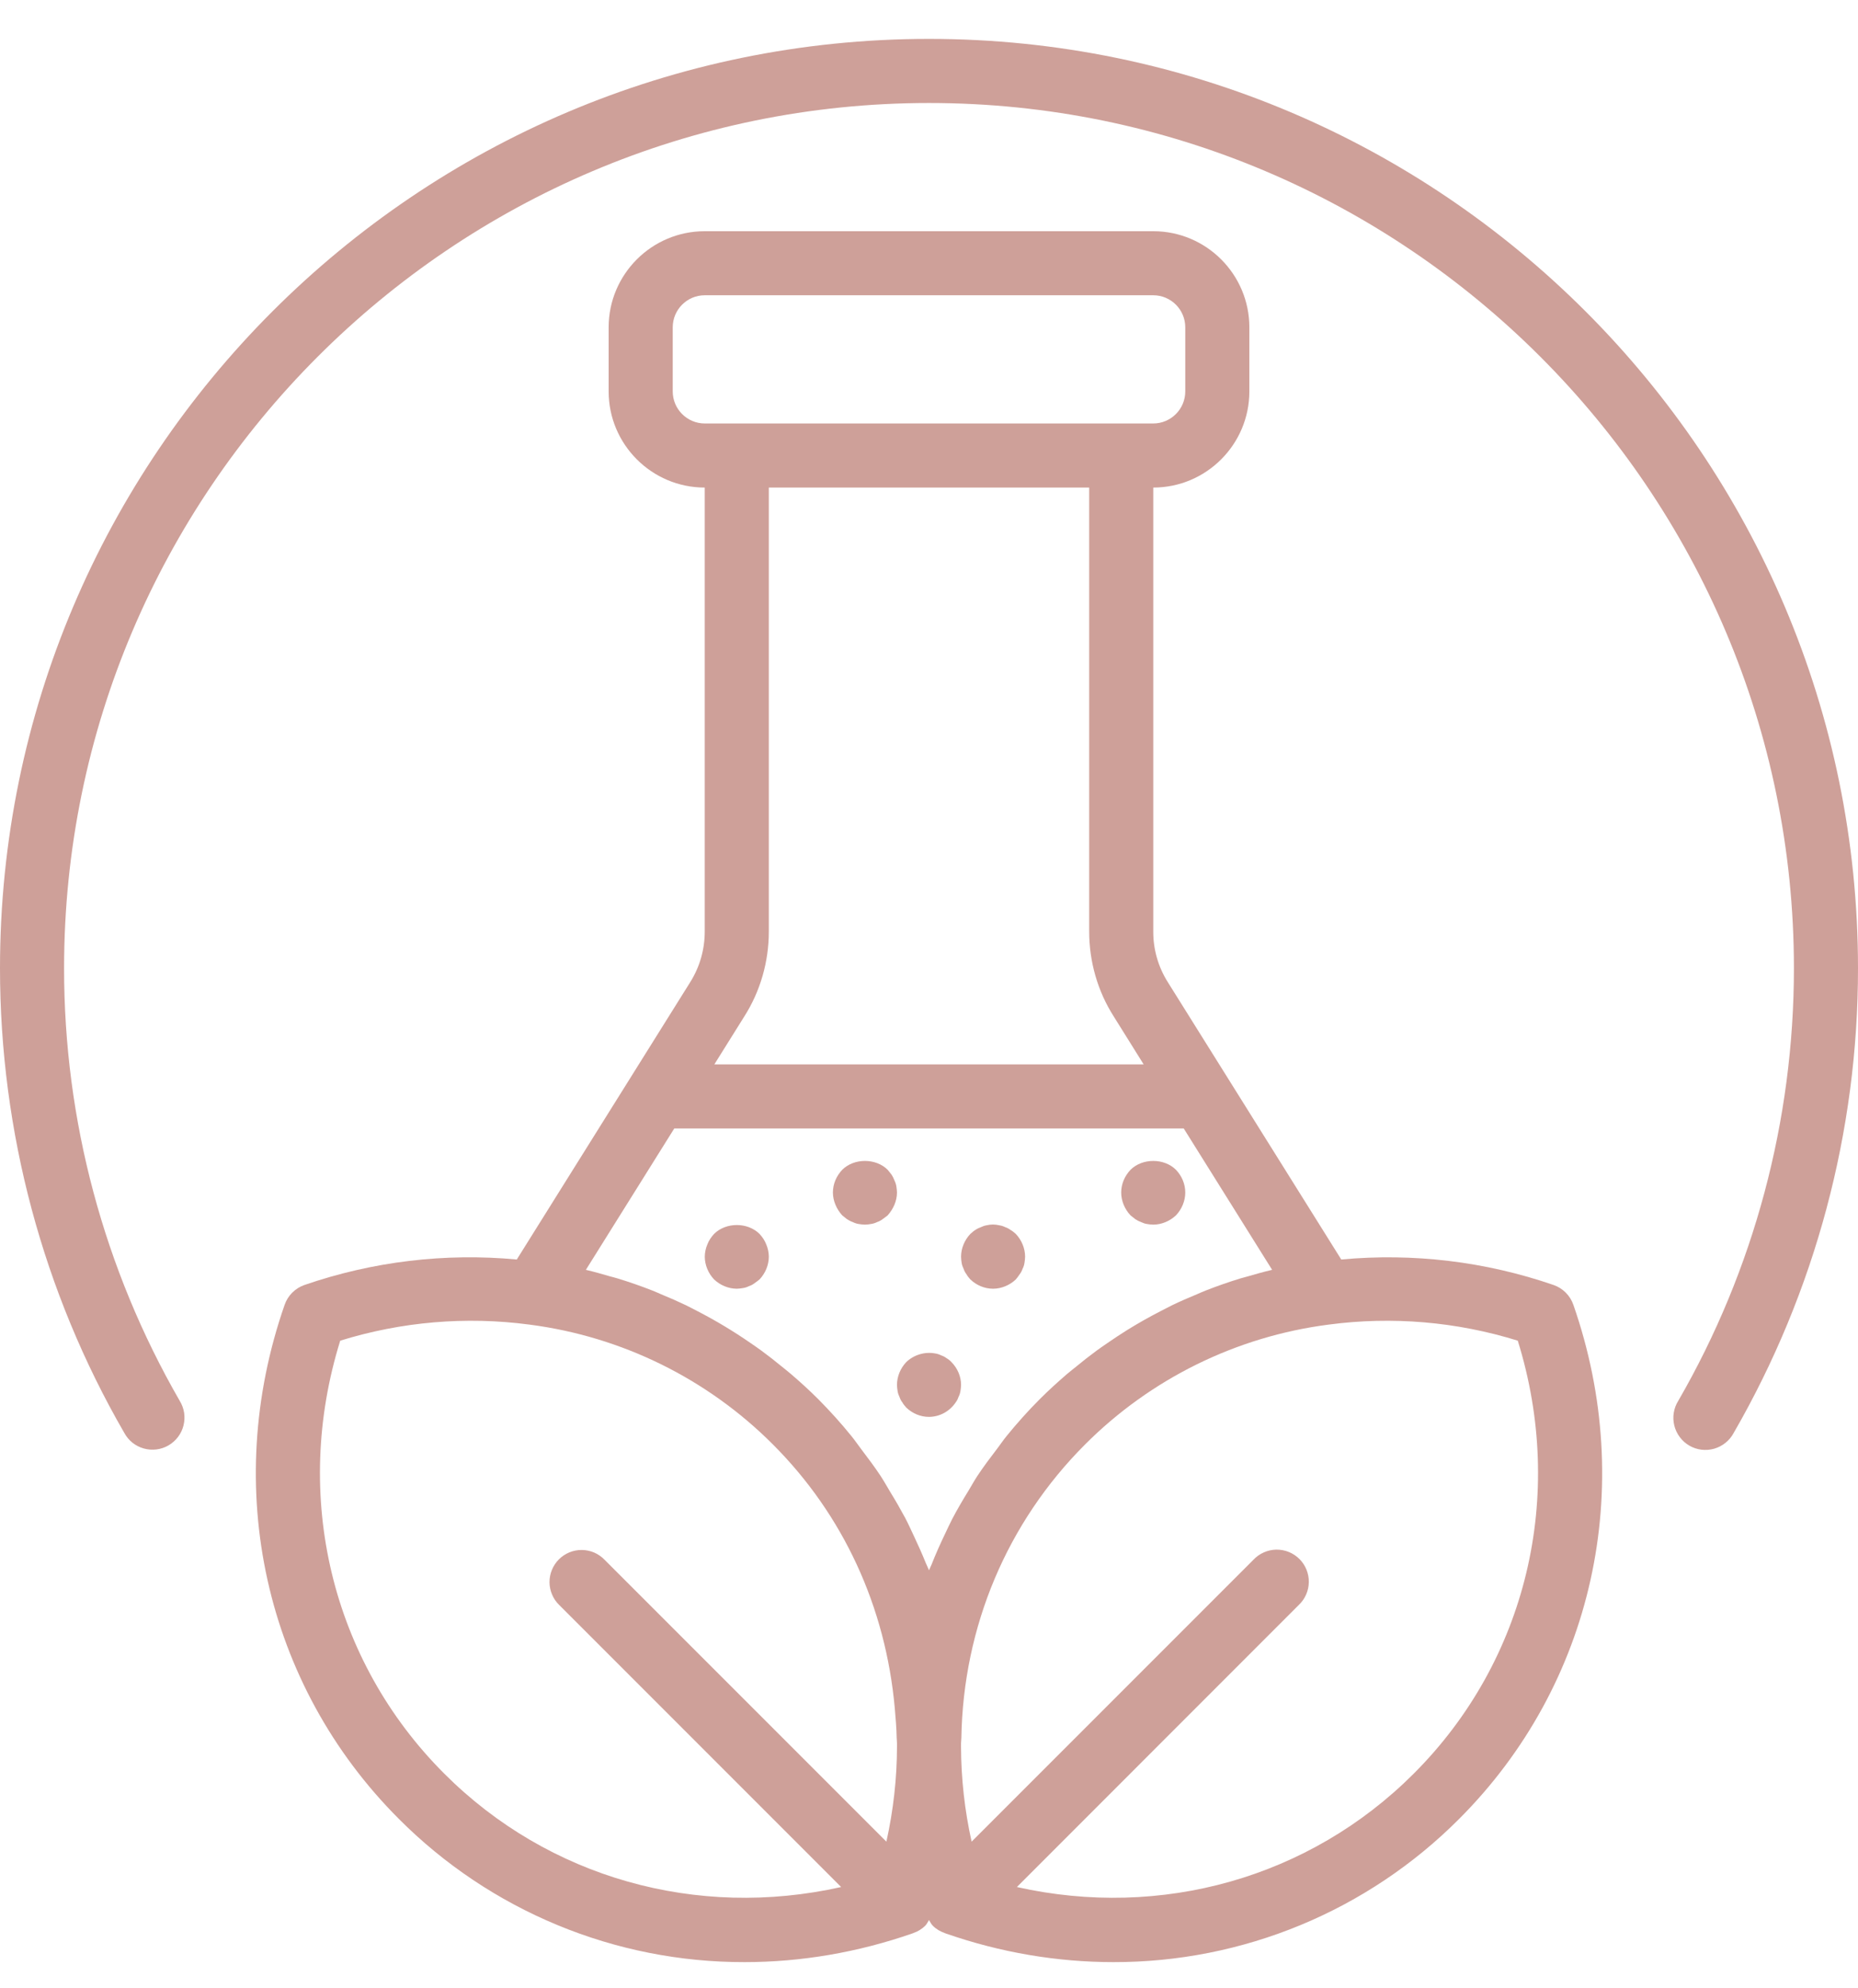
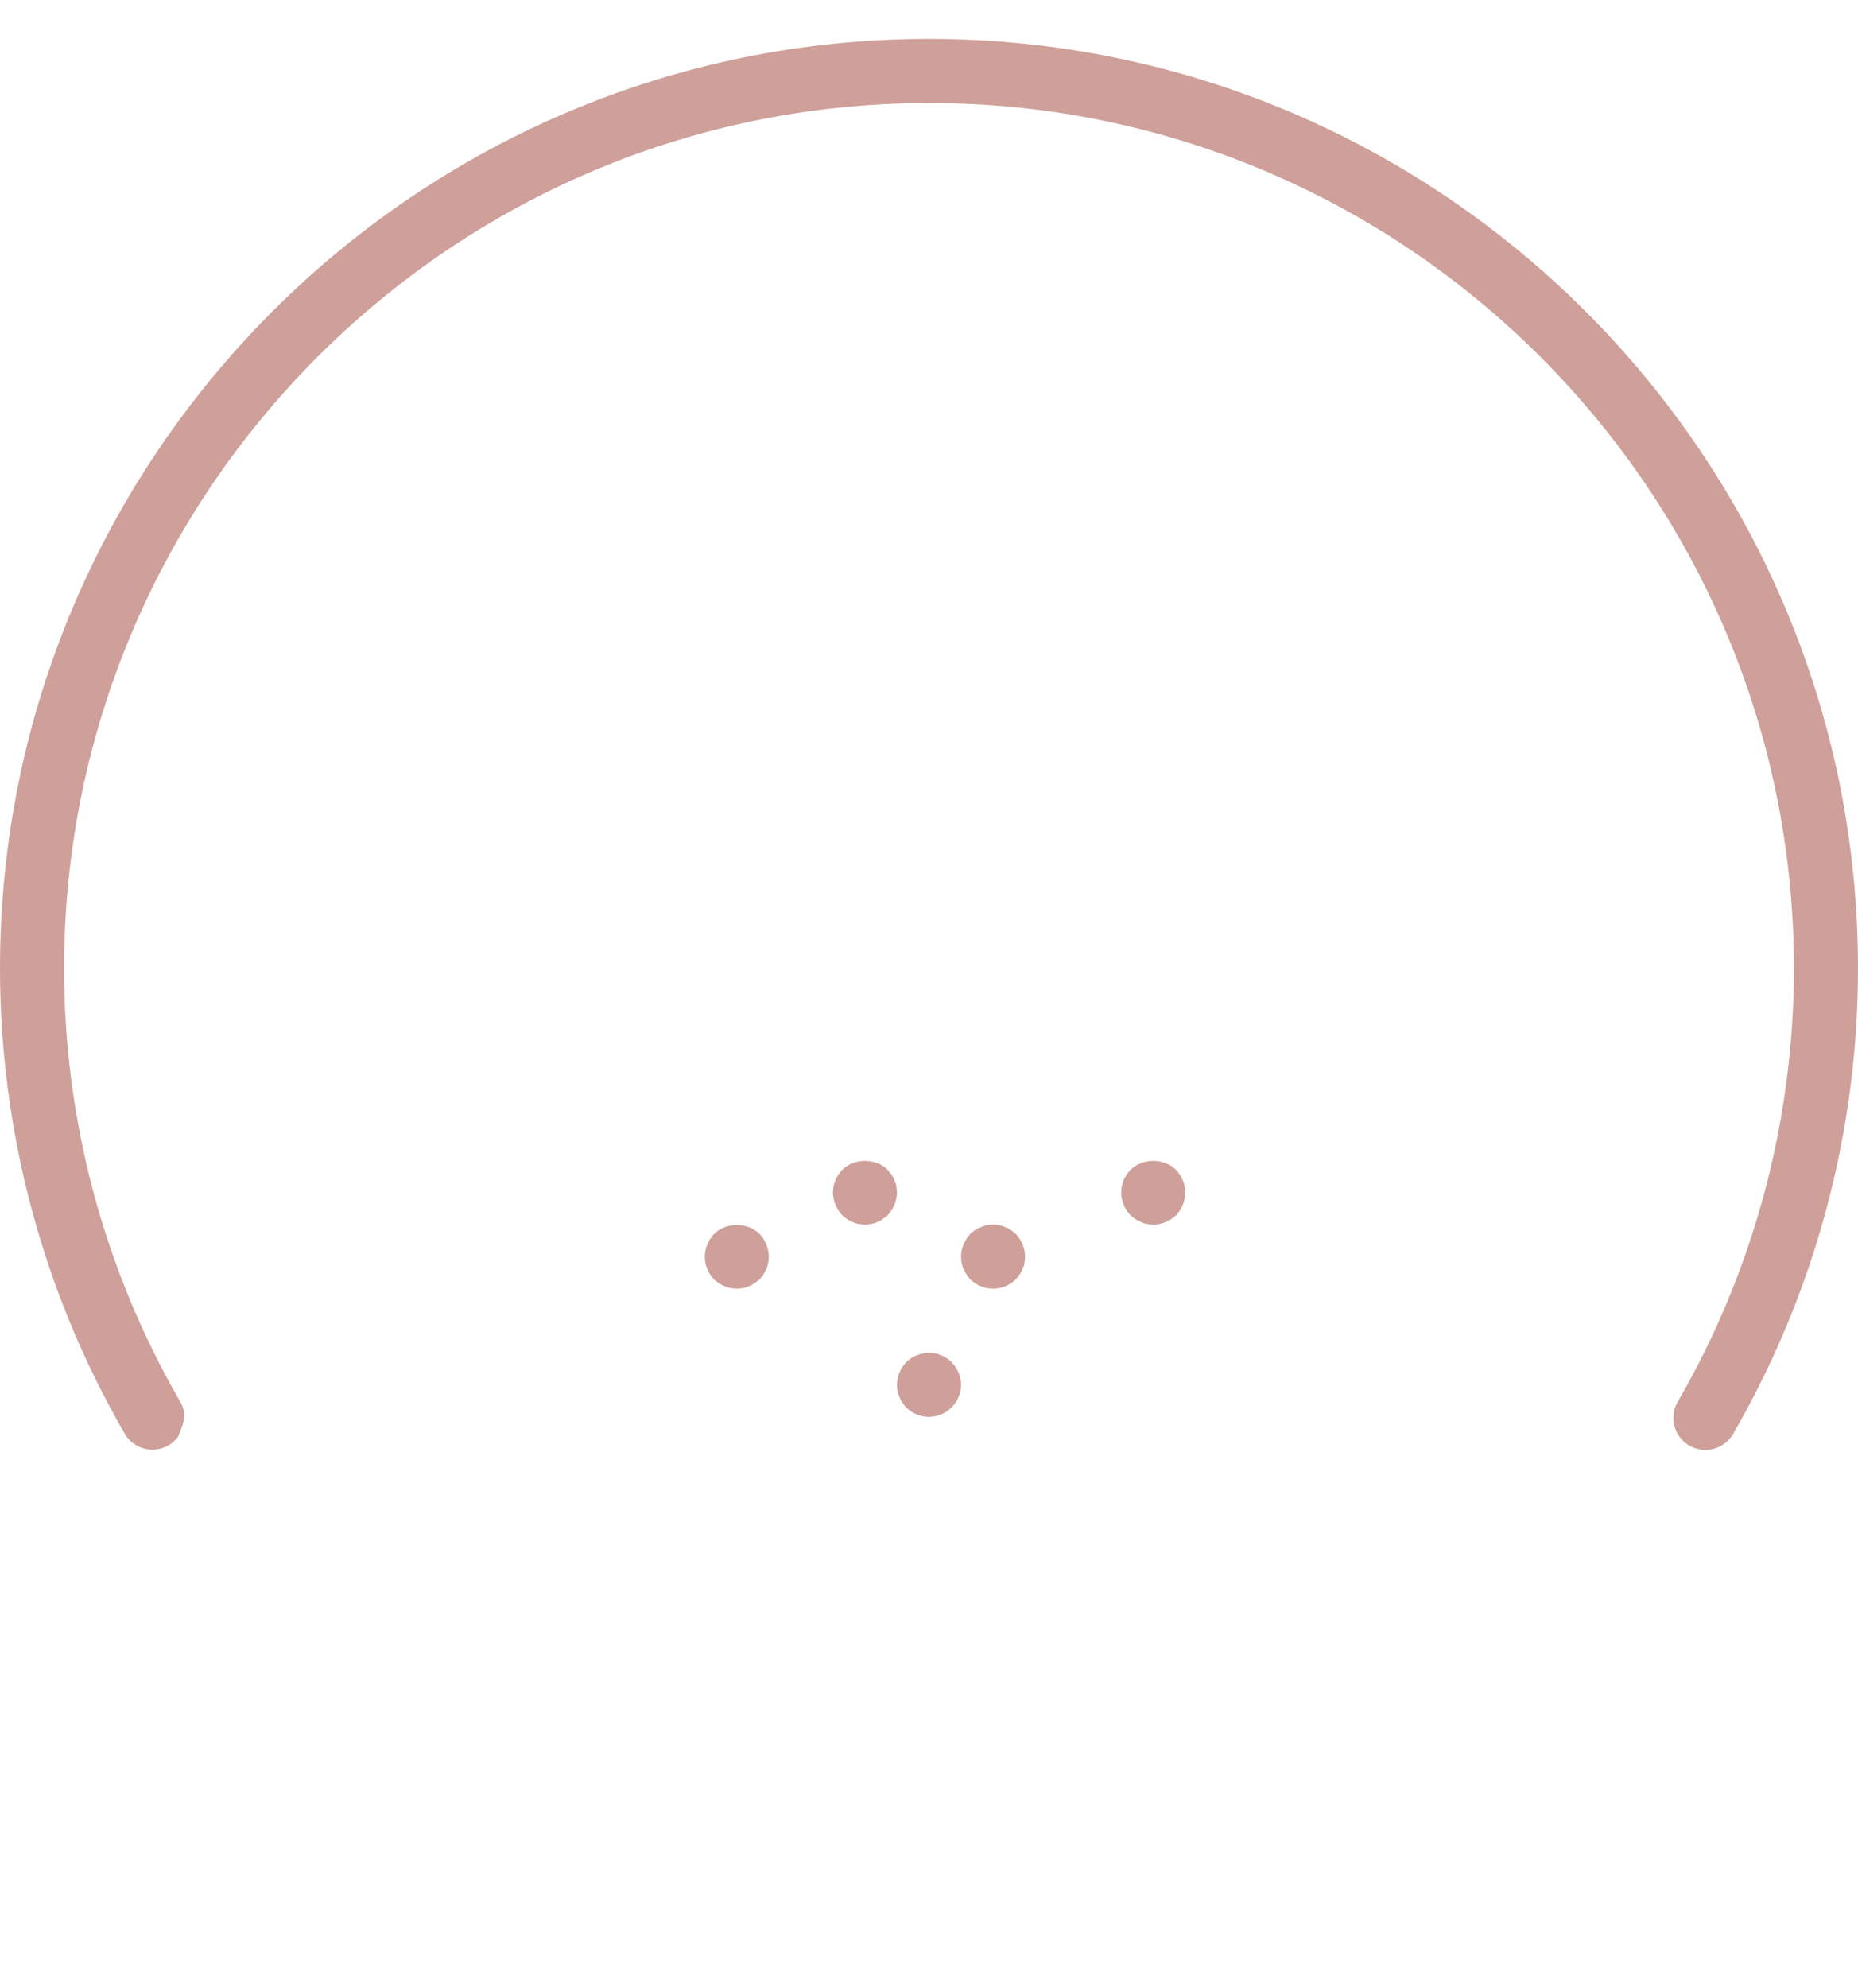
<svg xmlns="http://www.w3.org/2000/svg" fill="none" viewBox="0 0 43 46" height="46" width="43">
-   <path fill="#CEA099" d="M35.956 29.729C34.378 29.185 32.703 28.984 31.041 29.139L27.026 22.721C26.805 22.37 26.688 21.963 26.69 21.548V11.28C27.916 11.28 28.914 10.282 28.914 9.056V7.573C28.914 6.346 27.916 5.349 26.69 5.349H16.31C15.084 5.349 14.086 6.346 14.086 7.573V9.056C14.086 10.282 15.084 11.28 16.31 11.28V21.548C16.31 21.969 16.194 22.374 15.971 22.727L11.96 29.139C10.298 28.983 8.622 29.185 7.044 29.729C6.939 29.766 6.843 29.826 6.764 29.905C6.685 29.984 6.625 30.079 6.588 30.185C5.112 34.416 6.125 38.975 9.232 42.082C10.281 43.134 11.528 43.969 12.901 44.537C14.274 45.106 15.746 45.397 17.232 45.394C18.528 45.394 19.844 45.174 21.129 44.726L21.135 44.722C21.239 44.688 21.333 44.63 21.412 44.553C21.451 44.514 21.471 44.465 21.5 44.42C21.529 44.465 21.549 44.514 21.589 44.553C21.669 44.634 21.765 44.687 21.866 44.722L21.872 44.726C23.156 45.175 24.472 45.394 25.768 45.394C27.254 45.397 28.726 45.105 30.099 44.537C31.472 43.969 32.719 43.134 33.768 42.082C36.875 38.975 37.888 34.416 36.412 30.185C36.375 30.079 36.315 29.984 36.236 29.905C36.157 29.826 36.062 29.766 35.956 29.729ZM15.569 9.056V7.573C15.569 7.164 15.901 6.831 16.31 6.831H26.69C27.099 6.831 27.431 7.164 27.431 7.573V9.056C27.431 9.463 27.099 9.797 26.69 9.797H16.31C15.901 9.797 15.569 9.463 15.569 9.056ZM25.207 11.28V21.548C25.207 22.251 25.404 22.932 25.773 23.512L26.468 24.625H16.532L17.225 23.517C17.597 22.932 17.793 22.251 17.793 21.548V11.28H25.207ZM15.605 26.107H27.395L29.441 29.378C29.25 29.422 29.063 29.476 28.876 29.53C28.823 29.546 28.769 29.558 28.716 29.574C28.442 29.657 28.172 29.752 27.906 29.856C27.837 29.882 27.771 29.913 27.703 29.942C27.508 30.023 27.314 30.106 27.124 30.198C27.033 30.243 26.943 30.29 26.853 30.337C26.593 30.471 26.338 30.615 26.089 30.769C25.936 30.865 25.784 30.965 25.635 31.068C25.547 31.129 25.459 31.188 25.374 31.251C25.216 31.367 25.062 31.488 24.911 31.613C24.84 31.671 24.767 31.726 24.697 31.786C24.479 31.974 24.265 32.168 24.06 32.373C23.787 32.646 23.532 32.933 23.291 33.229C23.217 33.32 23.153 33.417 23.081 33.511C22.92 33.721 22.76 33.933 22.615 34.153C22.544 34.262 22.482 34.375 22.415 34.486C22.282 34.702 22.153 34.921 22.036 35.145C21.978 35.257 21.927 35.37 21.873 35.483C21.76 35.718 21.654 35.955 21.559 36.197C21.541 36.242 21.517 36.284 21.5 36.329C21.478 36.27 21.447 36.214 21.423 36.154C21.341 35.949 21.25 35.748 21.156 35.548C21.089 35.407 21.026 35.264 20.953 35.125C20.844 34.922 20.729 34.721 20.608 34.525C20.533 34.399 20.461 34.271 20.381 34.148C20.24 33.934 20.085 33.73 19.931 33.526C19.855 33.427 19.787 33.325 19.708 33.228C19.467 32.93 19.21 32.645 18.94 32.373C18.735 32.168 18.521 31.973 18.302 31.786C18.234 31.727 18.161 31.671 18.09 31.613C17.939 31.488 17.784 31.367 17.626 31.251C17.54 31.188 17.453 31.128 17.365 31.068C16.976 30.799 16.57 30.555 16.15 30.338C16.058 30.291 15.967 30.242 15.875 30.197C15.687 30.107 15.497 30.023 15.304 29.945C15.234 29.915 15.165 29.882 15.093 29.855C14.828 29.751 14.559 29.658 14.287 29.575C14.23 29.557 14.172 29.544 14.114 29.528C13.931 29.475 13.747 29.421 13.559 29.378L15.605 26.107ZM10.281 41.033C7.663 38.416 6.757 34.606 7.874 31.017C9.29 30.577 10.784 30.45 12.254 30.645C14.389 30.921 16.372 31.897 17.892 33.422C19.518 35.05 20.497 37.175 20.708 39.518C20.727 39.746 20.748 39.975 20.752 40.206C20.752 40.228 20.756 40.251 20.756 40.273C20.76 40.314 20.759 40.359 20.759 40.4C20.759 41.141 20.675 41.879 20.514 42.607L13.992 36.086C13.924 36.015 13.842 35.958 13.752 35.919C13.661 35.88 13.564 35.86 13.465 35.859C13.367 35.858 13.269 35.877 13.178 35.914C13.087 35.952 13.004 36.007 12.935 36.076C12.865 36.146 12.81 36.229 12.773 36.32C12.735 36.411 12.717 36.508 12.717 36.607C12.718 36.705 12.739 36.803 12.778 36.893C12.816 36.984 12.873 37.065 12.944 37.134L19.467 43.657C16.13 44.404 12.698 43.45 10.281 41.033ZM32.719 41.033C30.302 43.45 26.87 44.404 23.534 43.657L30.056 37.133C30.129 37.065 30.187 36.983 30.227 36.892C30.267 36.801 30.289 36.703 30.29 36.604C30.292 36.505 30.273 36.406 30.236 36.314C30.199 36.222 30.143 36.138 30.073 36.068C30.003 35.998 29.919 35.943 29.827 35.905C29.735 35.868 29.636 35.85 29.537 35.851C29.438 35.853 29.34 35.874 29.249 35.915C29.158 35.955 29.076 36.013 29.008 36.086L22.486 42.607C22.325 41.883 22.243 41.143 22.241 40.4C22.241 40.359 22.24 40.314 22.249 40.206C22.292 37.633 23.308 35.224 25.108 33.422C26.629 31.897 28.613 30.92 30.749 30.645C32.218 30.45 33.711 30.577 35.126 31.017C36.243 34.606 35.337 38.416 32.719 41.033Z" />
  <path fill="#CEA099" d="M22.301 29.355C22.316 29.399 22.338 29.444 22.368 29.481C22.39 29.526 22.427 29.563 22.457 29.6C22.597 29.733 22.783 29.815 22.983 29.815C23.176 29.815 23.369 29.733 23.509 29.6C23.539 29.563 23.569 29.526 23.598 29.481C23.628 29.444 23.65 29.399 23.665 29.355C23.687 29.313 23.702 29.268 23.709 29.221C23.717 29.17 23.724 29.125 23.724 29.073C23.724 28.881 23.643 28.688 23.509 28.547C23.472 28.517 23.435 28.48 23.391 28.458C23.353 28.429 23.31 28.406 23.265 28.391C23.221 28.369 23.173 28.354 23.124 28.347C23.029 28.324 22.93 28.324 22.835 28.347C22.79 28.354 22.746 28.369 22.701 28.391C22.657 28.406 22.612 28.428 22.568 28.458C22.531 28.48 22.494 28.517 22.457 28.547C22.323 28.688 22.242 28.881 22.242 29.073C22.242 29.125 22.249 29.17 22.256 29.221C22.264 29.266 22.279 29.311 22.301 29.355ZM26.275 28.206C26.319 28.235 26.364 28.258 26.408 28.273C26.453 28.295 26.497 28.31 26.542 28.317C26.593 28.325 26.638 28.332 26.69 28.332C26.883 28.332 27.075 28.25 27.216 28.117C27.35 27.976 27.431 27.783 27.431 27.59C27.431 27.39 27.35 27.205 27.216 27.064C26.942 26.79 26.438 26.79 26.163 27.064C26.03 27.205 25.948 27.39 25.948 27.59C25.948 27.783 26.03 27.976 26.163 28.117L26.275 28.206ZM19.491 28.117L19.602 28.206C19.647 28.235 19.691 28.258 19.736 28.273C19.78 28.295 19.825 28.31 19.869 28.317C19.921 28.325 19.973 28.332 20.017 28.332C20.062 28.332 20.114 28.325 20.158 28.317C20.207 28.31 20.255 28.295 20.299 28.273C20.344 28.258 20.388 28.235 20.425 28.206C20.47 28.176 20.507 28.146 20.544 28.117C20.61 28.043 20.662 27.961 20.7 27.872C20.737 27.783 20.759 27.687 20.759 27.59C20.759 27.539 20.751 27.494 20.744 27.442C20.736 27.396 20.721 27.351 20.7 27.309C20.683 27.262 20.661 27.217 20.633 27.175L20.544 27.064C20.27 26.79 19.765 26.79 19.491 27.064C19.358 27.205 19.276 27.39 19.276 27.59C19.276 27.687 19.298 27.783 19.335 27.872C19.372 27.961 19.424 28.043 19.491 28.117ZM16.526 29.6C16.666 29.733 16.859 29.815 17.052 29.815C17.096 29.815 17.148 29.807 17.193 29.8C17.242 29.793 17.289 29.778 17.334 29.755C17.378 29.741 17.423 29.718 17.46 29.689C17.504 29.659 17.541 29.629 17.578 29.6C17.712 29.459 17.793 29.266 17.793 29.073C17.792 28.976 17.772 28.881 17.734 28.791C17.697 28.695 17.645 28.621 17.578 28.547C17.304 28.273 16.8 28.273 16.526 28.547C16.459 28.621 16.407 28.695 16.37 28.791C16.332 28.881 16.312 28.976 16.311 29.073C16.311 29.266 16.392 29.459 16.526 29.6ZM20.774 32.187C20.781 32.231 20.796 32.276 20.818 32.321C20.833 32.365 20.855 32.41 20.885 32.447C20.907 32.491 20.944 32.528 20.974 32.565C21.115 32.699 21.3 32.78 21.5 32.78C21.622 32.779 21.742 32.748 21.849 32.69C21.956 32.631 22.048 32.548 22.116 32.447C22.145 32.41 22.167 32.365 22.182 32.321C22.204 32.279 22.219 32.234 22.227 32.187C22.234 32.135 22.242 32.091 22.242 32.039C22.242 31.846 22.16 31.653 22.019 31.512C21.987 31.477 21.95 31.447 21.908 31.423C21.87 31.394 21.828 31.372 21.782 31.357C21.738 31.334 21.69 31.319 21.641 31.312C21.404 31.268 21.152 31.342 20.974 31.512C20.84 31.653 20.759 31.846 20.759 32.039C20.759 32.091 20.766 32.135 20.774 32.187Z" />
-   <path fill="#CEA099" d="M21.5 0.9C9.645 0.9 0 10.546 0 22.4C0 26.181 0.995 29.898 2.877 33.151C2.924 33.238 2.988 33.315 3.065 33.377C3.143 33.439 3.232 33.484 3.327 33.511C3.423 33.538 3.523 33.545 3.621 33.533C3.719 33.521 3.814 33.489 3.9 33.439C3.986 33.389 4.06 33.323 4.12 33.244C4.18 33.165 4.223 33.075 4.247 32.978C4.271 32.882 4.276 32.782 4.261 32.684C4.246 32.587 4.211 32.493 4.159 32.408C2.404 29.365 1.481 25.913 1.483 22.4C1.483 11.363 10.462 2.383 21.5 2.383C32.538 2.383 41.517 11.363 41.517 22.4C41.517 25.921 40.591 29.381 38.84 32.409C38.787 32.493 38.752 32.587 38.736 32.686C38.72 32.784 38.725 32.885 38.749 32.981C38.773 33.078 38.816 33.169 38.876 33.248C38.935 33.328 39.011 33.395 39.097 33.445C39.183 33.495 39.278 33.527 39.377 33.539C39.476 33.551 39.576 33.543 39.672 33.516C39.768 33.488 39.857 33.442 39.934 33.379C40.012 33.317 40.076 33.239 40.123 33.151C42.009 29.883 43.002 26.175 43 22.401C43 10.545 33.355 0.9 21.5 0.9Z" />
+   <path fill="#CEA099" d="M21.5 0.9C9.645 0.9 0 10.546 0 22.4C0 26.181 0.995 29.898 2.877 33.151C2.924 33.238 2.988 33.315 3.065 33.377C3.143 33.439 3.232 33.484 3.327 33.511C3.423 33.538 3.523 33.545 3.621 33.533C3.719 33.521 3.814 33.489 3.9 33.439C3.986 33.389 4.06 33.323 4.12 33.244C4.271 32.882 4.276 32.782 4.261 32.684C4.246 32.587 4.211 32.493 4.159 32.408C2.404 29.365 1.481 25.913 1.483 22.4C1.483 11.363 10.462 2.383 21.5 2.383C32.538 2.383 41.517 11.363 41.517 22.4C41.517 25.921 40.591 29.381 38.84 32.409C38.787 32.493 38.752 32.587 38.736 32.686C38.72 32.784 38.725 32.885 38.749 32.981C38.773 33.078 38.816 33.169 38.876 33.248C38.935 33.328 39.011 33.395 39.097 33.445C39.183 33.495 39.278 33.527 39.377 33.539C39.476 33.551 39.576 33.543 39.672 33.516C39.768 33.488 39.857 33.442 39.934 33.379C40.012 33.317 40.076 33.239 40.123 33.151C42.009 29.883 43.002 26.175 43 22.401C43 10.545 33.355 0.9 21.5 0.9Z" />
</svg>